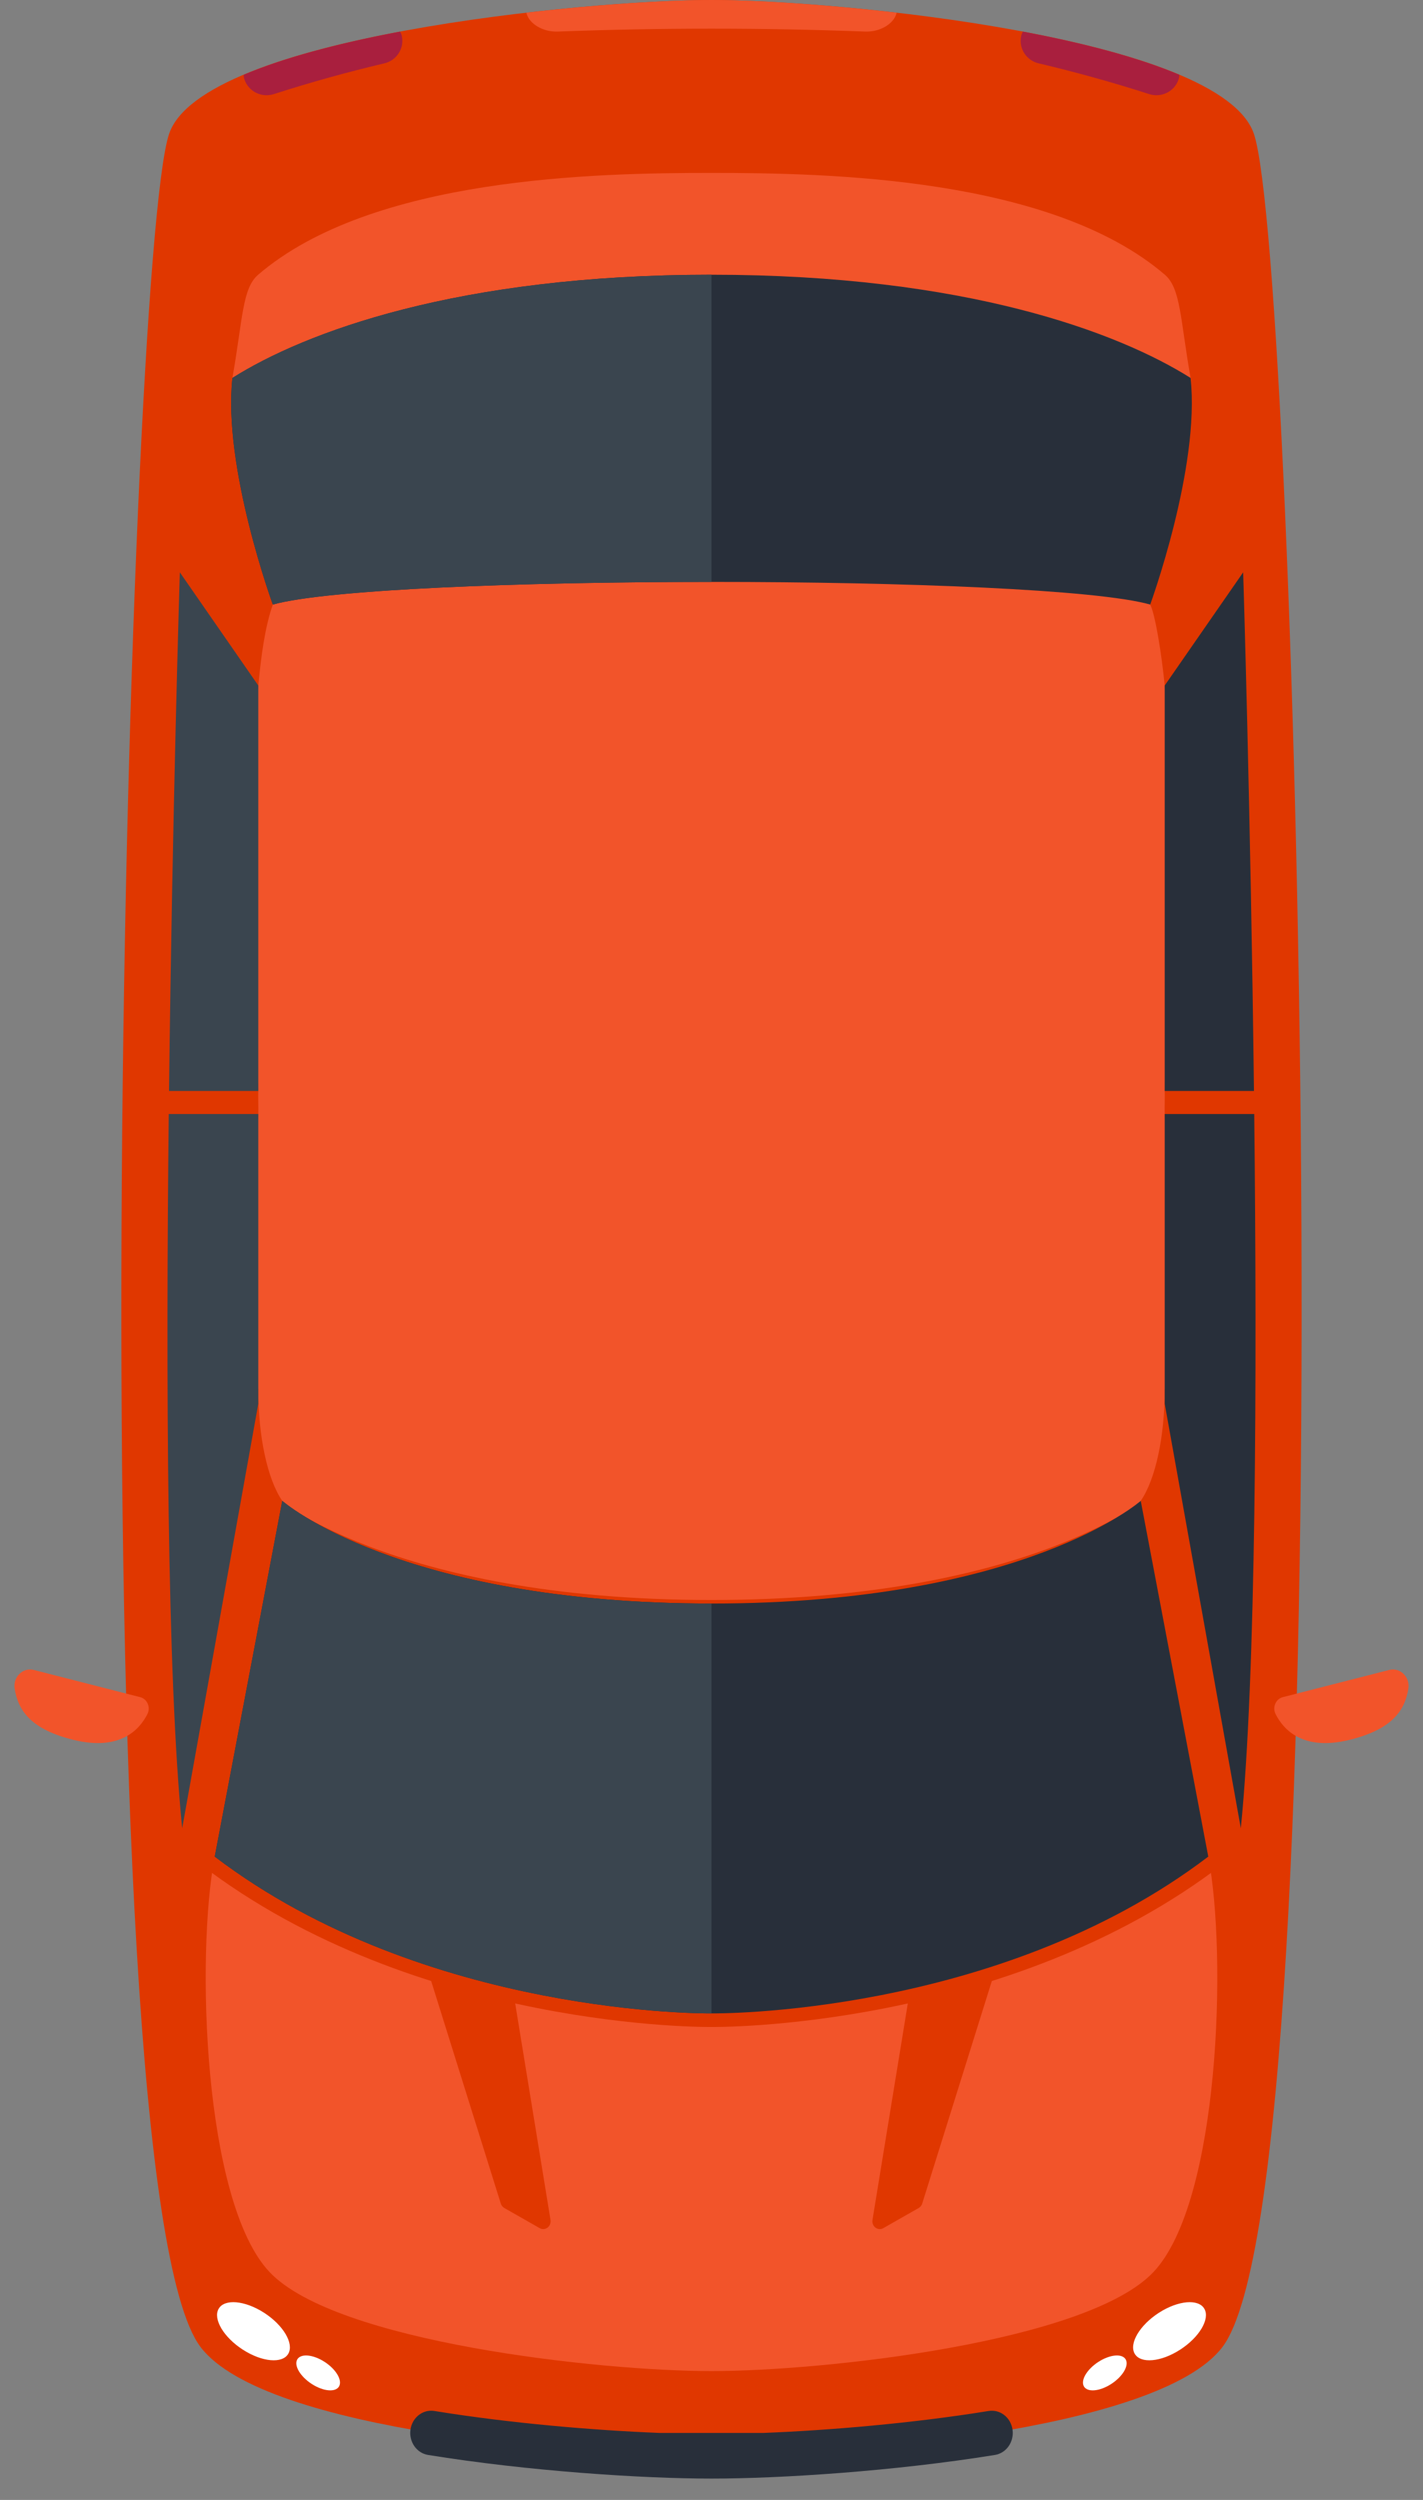
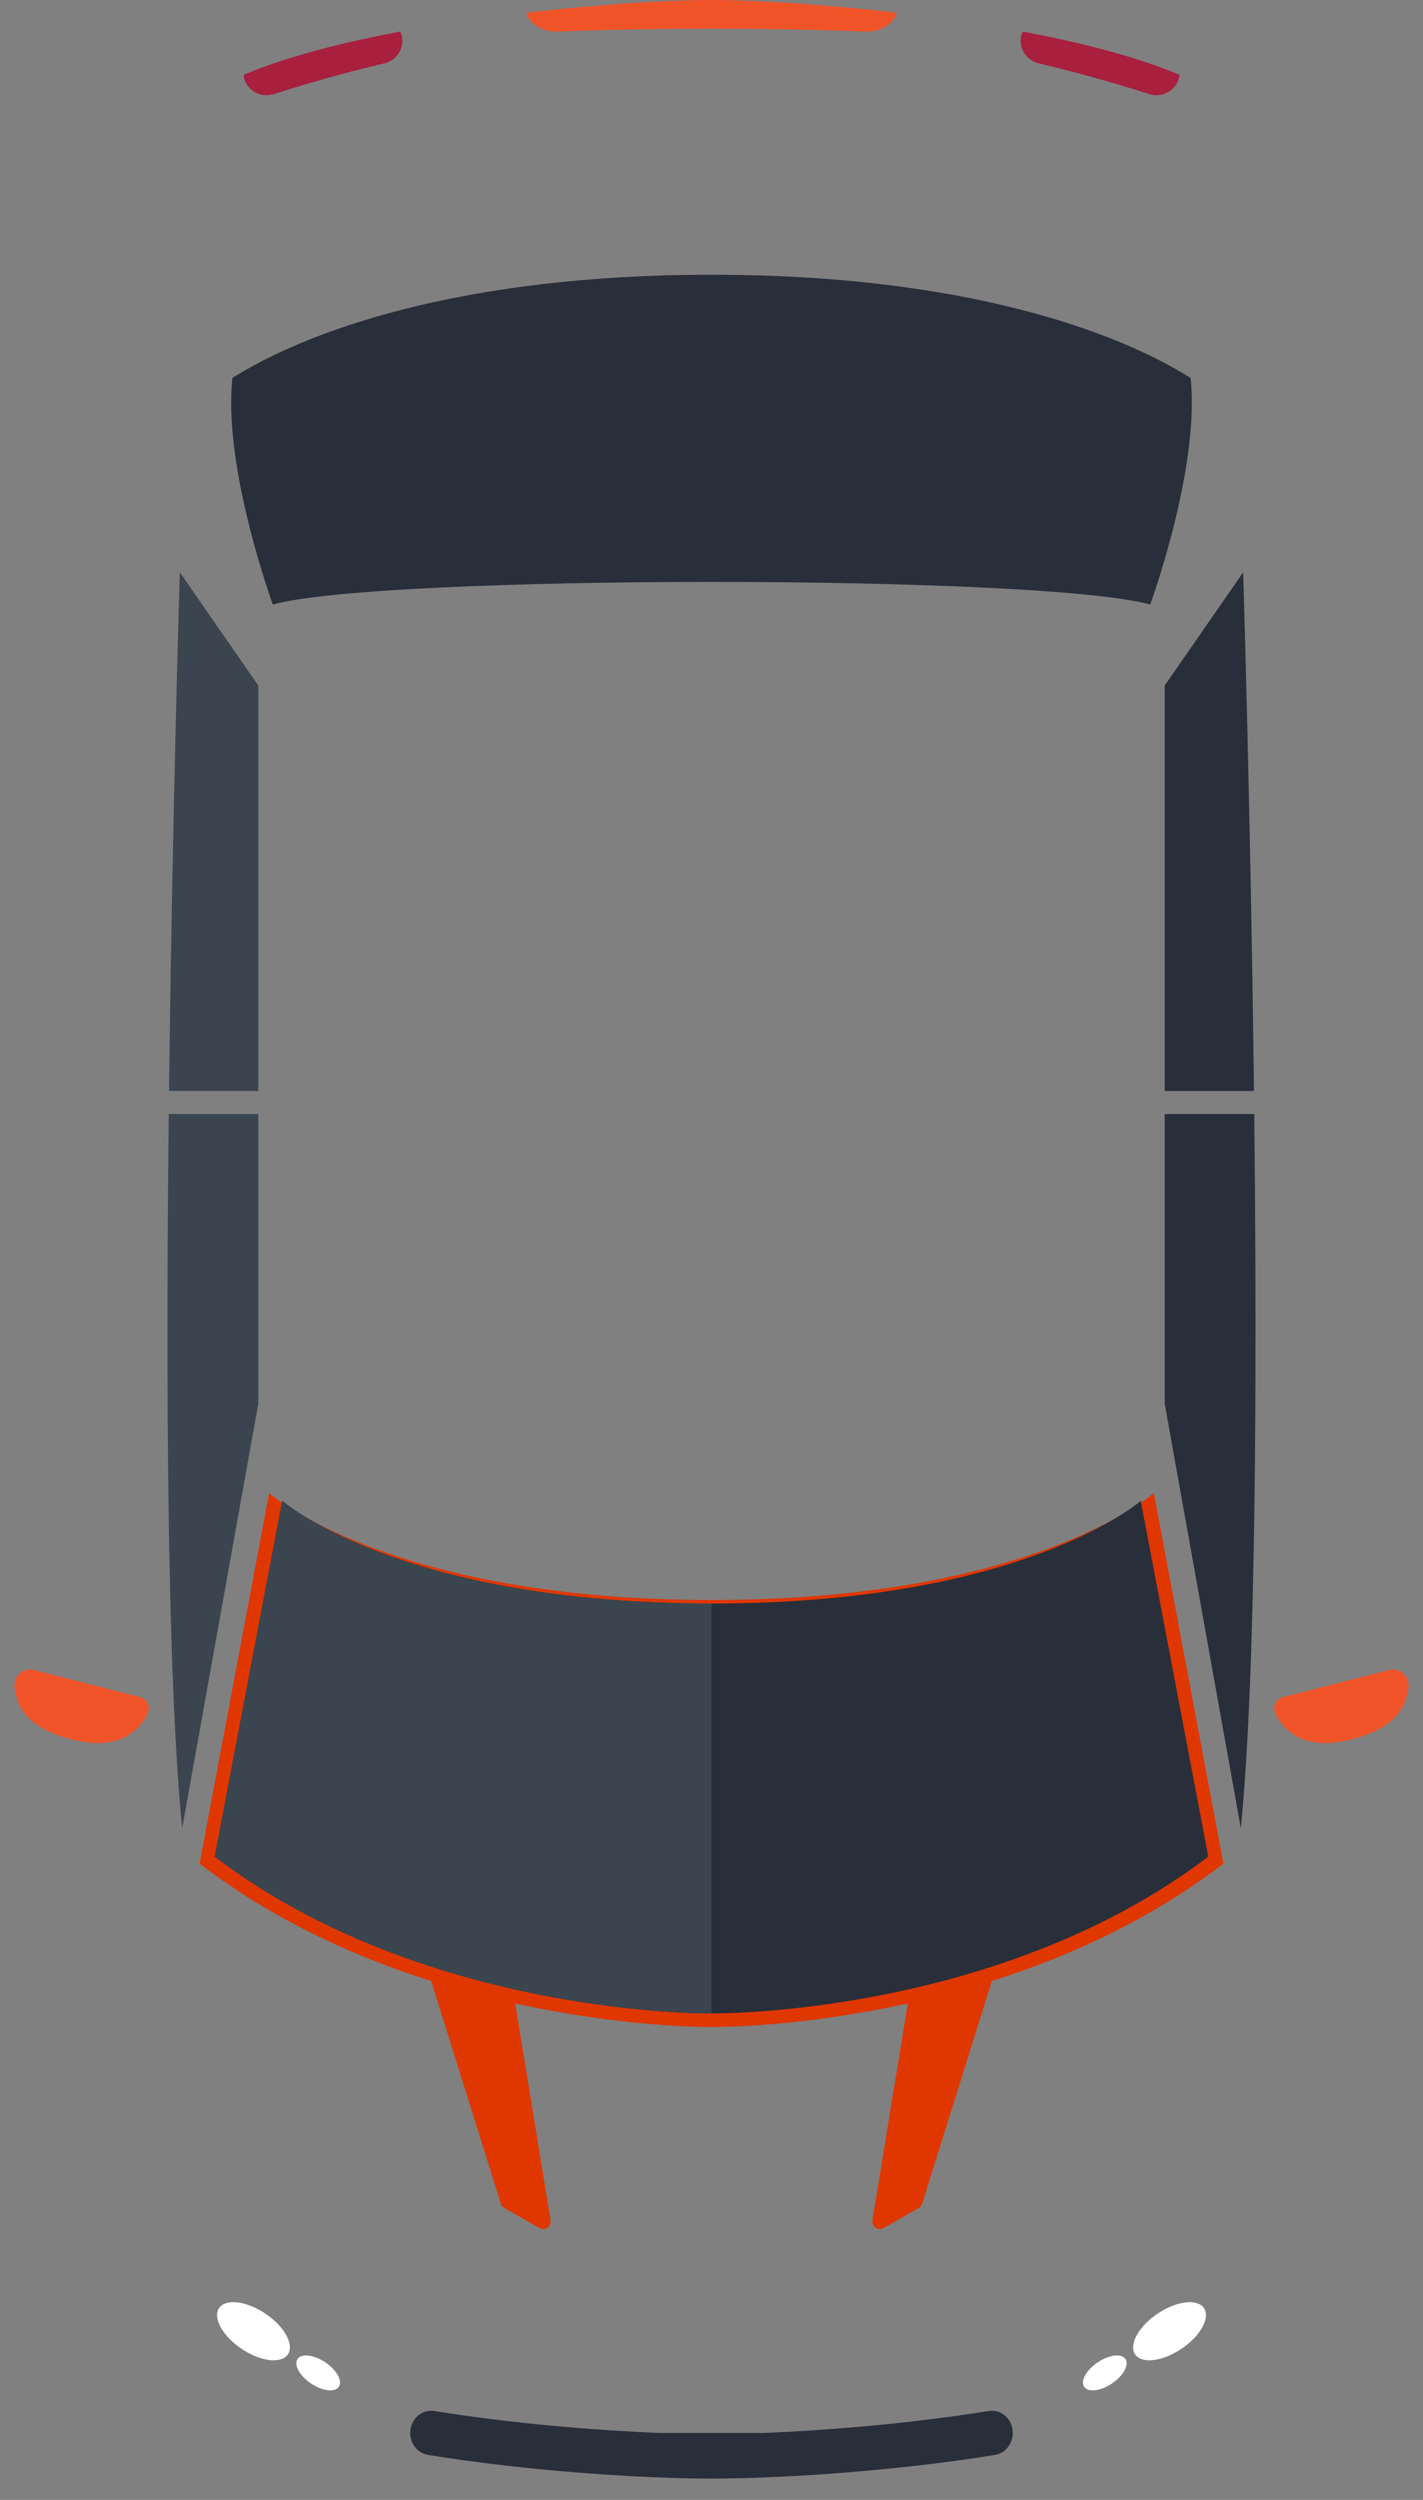
<svg xmlns="http://www.w3.org/2000/svg" width="37" height="65" viewBox="0 0 37 65" fill="none">
  <rect x="0" y="0" width="37" height="65" fill="#808080" stroke="none" />
-   <path d="M5.214 61.023C6.882 63.228 15.321 63.866 18.5 63.866C21.678 63.866 30.117 63.228 31.786 61.023C35.035 56.73 33.739 6.885 32.605 3.486C31.761 0.959 21.766 -2.77588e-05 18.5 -2.80443e-05C15.234 -2.83298e-05 5.238 0.959 4.395 3.486C3.26 6.885 1.964 56.73 5.214 61.023Z" fill="#E03700" />
  <path d="M11.129 63.83C13.743 64.254 16.715 64.445 18.5 64.445C20.285 64.445 23.257 64.254 25.871 63.83C26.168 63.782 26.373 63.486 26.327 63.171C26.282 62.855 26.004 62.639 25.706 62.687C23.729 63.008 21.547 63.191 19.851 63.258L17.149 63.258C15.454 63.191 13.271 63.008 11.294 62.687C11.266 62.682 11.239 62.68 11.211 62.68C10.947 62.68 10.714 62.885 10.673 63.171C10.628 63.486 10.832 63.782 11.129 63.83Z" fill="#282F3A" />
-   <path d="M7.007 59.073C8.729 60.901 15.594 61.65 18.5 61.65C21.405 61.65 28.27 60.901 29.993 59.073C31.715 57.245 31.908 50.831 31.417 48.273C30.498 46.104 30.004 42.516 29.661 39.023C30.053 38.453 30.284 37.33 30.284 36.14C30.803 34.516 30.416 31.084 30.284 28.966C30.277 28.85 30.291 28.482 30.284 28.366C30.284 28.366 30.594 21.052 30.284 17.824C30.209 17.043 30.037 15.962 29.906 15.719C29.798 14.728 31.091 10.589 30.957 9.827C30.687 8.298 30.703 7.499 30.288 7.143C27.32 4.598 21.485 4.496 18.5 4.496C15.515 4.496 9.68 4.598 6.712 7.143C6.297 7.499 6.313 8.298 6.043 9.827C5.909 10.589 7.202 14.728 7.094 15.719C6.891 16.292 6.791 17.043 6.716 17.824C6.405 21.052 6.716 28.366 6.716 28.366C6.709 28.482 6.723 28.85 6.716 28.966C6.584 31.084 6.196 34.516 6.716 36.14C6.716 37.33 6.947 38.453 7.339 39.023C6.996 42.516 6.502 46.104 5.583 48.273C5.092 50.831 5.285 57.245 7.007 59.073Z" fill="#F2542A" />
  <path d="M22.686 57.719L24.622 45.855C24.637 45.758 24.717 45.686 24.811 45.686L27.345 45.686C27.476 45.686 27.569 45.822 27.527 45.954L23.979 57.293C23.964 57.343 23.931 57.384 23.888 57.409L22.966 57.934C22.825 58.014 22.658 57.887 22.686 57.719Z" fill="#E03700" />
  <path d="M14.314 57.719L12.378 45.855C12.362 45.758 12.283 45.686 12.189 45.686L9.655 45.686C9.524 45.686 9.431 45.822 9.473 45.954L13.021 57.293C13.036 57.343 13.069 57.384 13.112 57.409L14.034 57.934C14.175 58.014 14.342 57.887 14.314 57.719Z" fill="#E03700" />
  <path d="M30.284 28.966L30.284 36.497L32.263 47.537C32.658 43.576 32.688 35.888 32.612 28.966L30.284 28.966Z" fill="#282F3A" />
  <path d="M32.605 28.366C32.519 21.127 32.324 14.881 32.324 14.881L30.284 17.824L30.284 28.366L32.605 28.366Z" fill="#282F3A" />
  <path d="M18.5 52.703C18.5 52.703 26.155 52.805 31.81 48.456L30 38.82C30 38.82 26.888 41.601 18.5 41.601C10.111 41.601 6.999 38.82 6.999 38.82L5.19 48.456C10.845 52.805 18.5 52.703 18.5 52.703Z" fill="#E03700" />
  <path d="M18.5 52.35C18.5 52.35 25.929 52.448 31.417 48.273L29.661 39.023C29.661 39.023 26.641 41.693 18.5 41.693C10.36 41.693 7.34 39.023 7.34 39.023L5.584 48.273C11.072 52.448 18.5 52.35 18.5 52.35Z" fill="#282F3A" />
  <path d="M6.716 28.966L6.716 36.497L4.737 47.537C4.342 43.576 4.312 35.888 4.388 28.966L6.716 28.966Z" fill="#3A454F" />
  <path d="M4.395 28.366C4.481 21.127 4.676 14.881 4.676 14.881L6.716 17.824L6.716 28.366L4.395 28.366Z" fill="#3A454F" />
  <path d="M7.094 15.719C9.862 14.934 27.138 14.934 29.907 15.719C29.907 15.719 31.21 12.153 30.957 9.827C29.083 8.645 25.114 7.143 18.5 7.143C11.886 7.143 7.917 8.645 6.043 9.827C5.79 12.153 7.094 15.719 7.094 15.719Z" fill="#282F3A" />
  <path d="M3.645 44.127L0.876 43.419C0.595 43.348 0.333 43.604 0.381 43.906C0.472 44.487 0.82 44.974 1.925 45.241C3.128 45.532 3.632 44.968 3.834 44.565C3.922 44.389 3.827 44.173 3.645 44.127Z" fill="#F2542A" />
  <path d="M33.355 44.127L36.124 43.419C36.405 43.348 36.667 43.604 36.619 43.906C36.528 44.487 36.18 44.974 35.075 45.241C33.872 45.532 33.368 44.968 33.166 44.565C33.079 44.389 33.173 44.173 33.355 44.127Z" fill="#F2542A" />
  <path d="M7.339 39.023L5.583 48.273C11.072 52.448 18.5 52.35 18.5 52.35L18.5 41.693C10.36 41.693 7.339 39.023 7.339 39.023Z" fill="#3A454F" />
-   <path d="M7.094 15.72C7.187 15.693 7.288 15.67 7.395 15.648C7.423 15.643 7.459 15.637 7.489 15.632C7.552 15.62 7.613 15.608 7.679 15.598C9.579 15.287 14.036 15.13 18.5 15.13L18.5 7.143C11.886 7.143 7.917 8.645 6.043 9.827C5.79 12.154 7.094 15.72 7.094 15.72Z" fill="#3A454F" />
  <path d="M18.5 0C17.431 0 15.639 0.104 13.685 0.331C13.686 0.335 13.688 0.339 13.689 0.344C13.762 0.625 14.125 0.835 14.501 0.821C17.165 0.72 19.834 0.72 22.498 0.821C22.875 0.835 23.238 0.625 23.311 0.344C23.312 0.339 23.313 0.335 23.314 0.331C21.36 0.104 19.569 0 18.5 0Z" fill="#F2542A" />
  <path d="M26.553 0.934C26.481 1.257 26.685 1.572 27.009 1.648C27.973 1.875 28.93 2.141 29.878 2.446C30.195 2.548 30.534 2.383 30.642 2.071C30.644 2.067 30.645 2.063 30.646 2.059C30.659 2.021 30.663 1.983 30.666 1.945C29.57 1.481 28.128 1.11 26.597 0.822C26.581 0.854 26.564 0.885 26.555 0.922C26.555 0.926 26.554 0.93 26.553 0.934Z" fill="#A91F3E" />
  <path d="M6.358 2.071C6.466 2.383 6.805 2.548 7.122 2.446C8.07 2.141 9.027 1.875 9.991 1.648C10.315 1.572 10.519 1.257 10.447 0.934C10.447 0.93 10.446 0.926 10.445 0.922C10.437 0.885 10.419 0.854 10.403 0.822C8.872 1.11 7.43 1.481 6.335 1.945C6.337 1.983 6.341 2.021 6.354 2.059C6.355 2.063 6.357 2.067 6.358 2.071Z" fill="#A91F3E" />
  <path d="M7.729 61.347C7.821 61.188 8.138 61.216 8.438 61.409C8.738 61.603 8.907 61.888 8.816 62.048C8.725 62.207 8.408 62.179 8.108 61.986C7.808 61.792 7.638 61.507 7.729 61.347Z" fill="white" />
  <path d="M5.685 60.03C5.837 59.765 6.366 59.811 6.866 60.133C7.366 60.455 7.648 60.932 7.497 61.197C7.345 61.463 6.816 61.416 6.316 61.094C5.816 60.772 5.533 60.295 5.685 60.03Z" fill="white" />
  <path d="M29.27 61.347C29.179 61.188 28.862 61.216 28.562 61.409C28.262 61.603 28.092 61.888 28.183 62.048C28.275 62.207 28.592 62.179 28.892 61.986C29.192 61.792 29.361 61.507 29.27 61.347Z" fill="white" />
  <path d="M31.315 60.03C31.163 59.765 30.634 59.811 30.134 60.133C29.634 60.455 29.352 60.932 29.503 61.197C29.655 61.463 30.184 61.416 30.684 61.094C31.184 60.772 31.467 60.295 31.315 60.03Z" fill="white" />
</svg>